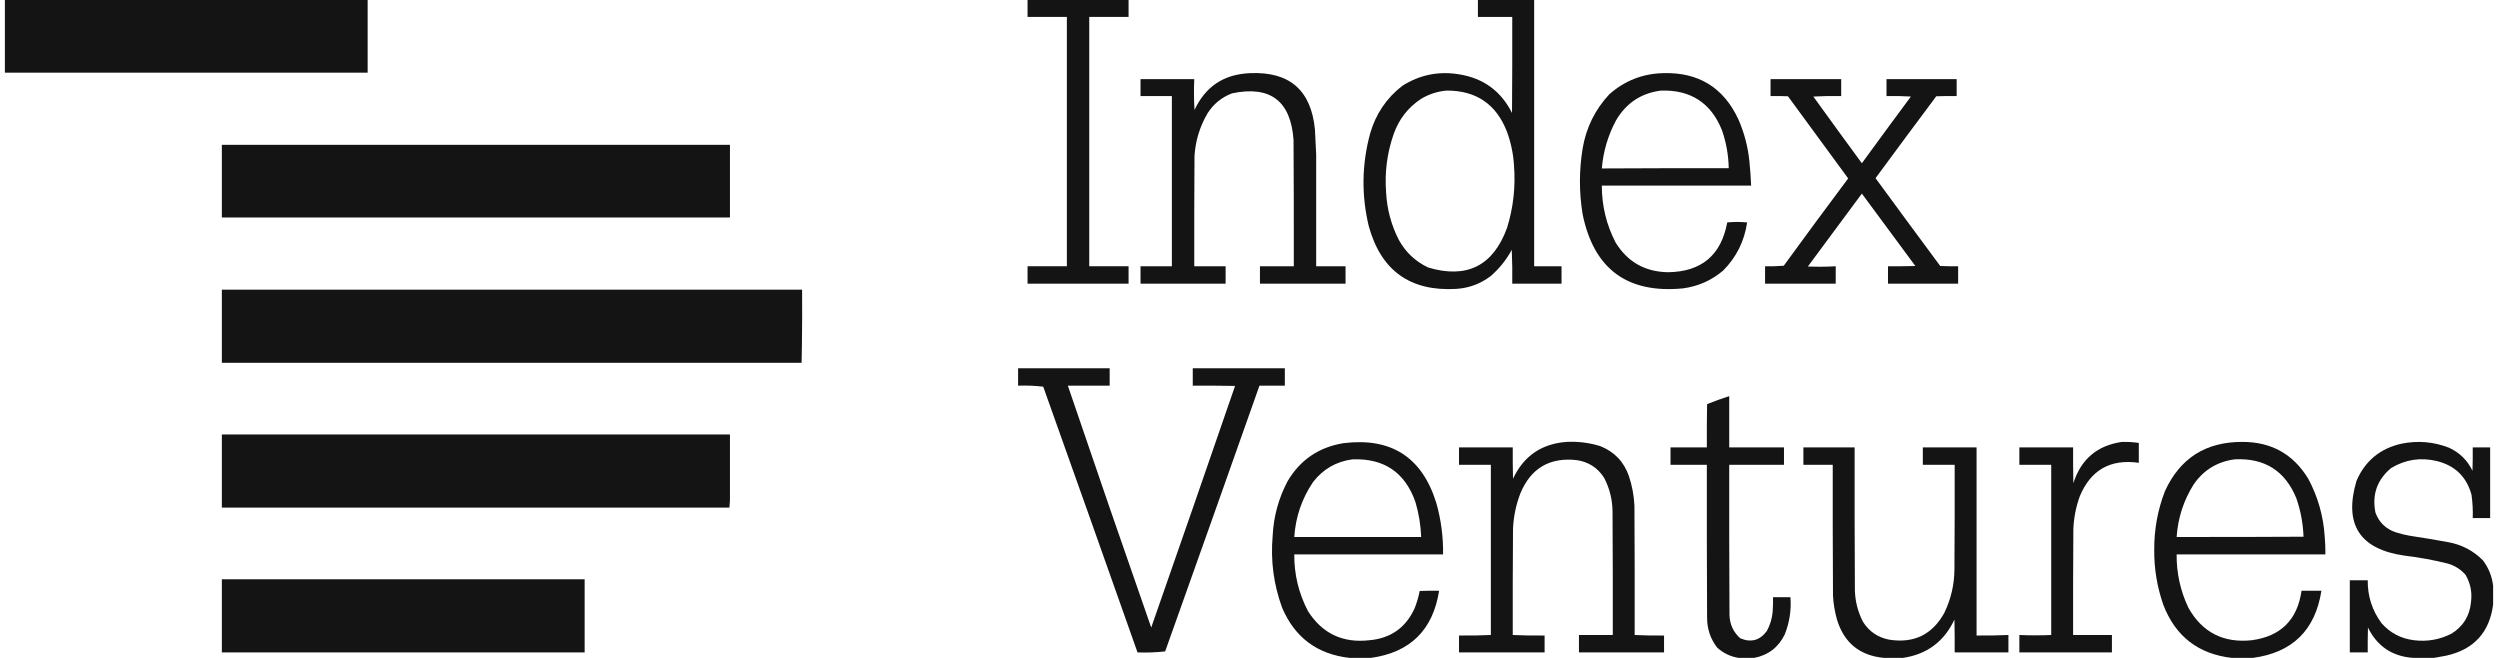
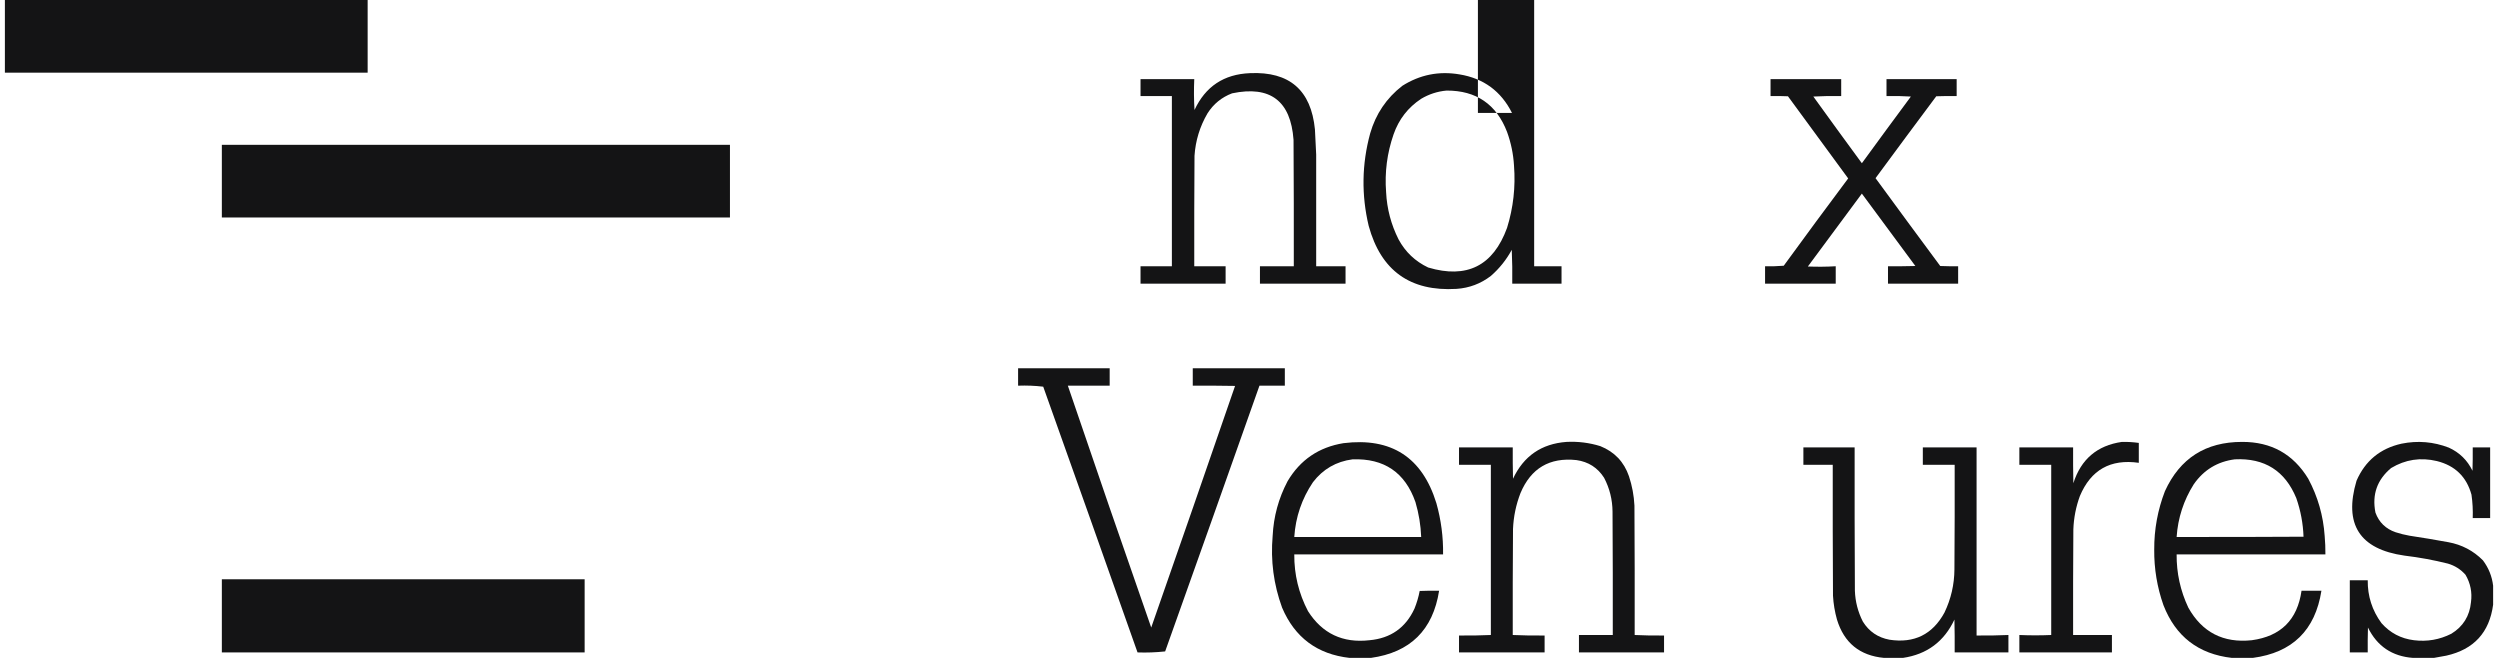
<svg xmlns="http://www.w3.org/2000/svg" width="152" height="40" viewBox="0 0 152 40" fill="none">
  <g clip-path="url(#clip0_10064_672)">
    <path fill-rule="evenodd" clip-rule="evenodd" d="M81.688 26.944C84.59 26.587 86.471 27.802 87.331 30.59C87.618 31.609 87.754 32.648 87.739 33.707H78.692C78.683 34.928 78.962 36.078 79.525 37.156C80.393 38.52 81.638 39.11 83.261 38.926C84.549 38.81 85.462 38.17 86 37.005C86.141 36.656 86.247 36.298 86.317 35.931C86.71 35.916 87.105 35.91 87.498 35.915C87.124 38.306 85.741 39.668 83.352 40H82.052C80.089 39.778 78.722 38.76 77.951 36.944C77.437 35.536 77.246 34.084 77.377 32.587C77.434 31.409 77.736 30.3 78.284 29.259C79.052 27.959 80.188 27.187 81.688 26.944ZM82.233 27.928C81.24 28.059 80.437 28.523 79.827 29.319C79.151 30.323 78.773 31.432 78.692 32.648H86.408C86.38 31.927 86.264 31.221 86.06 30.529C85.429 28.724 84.153 27.858 82.233 27.928Z" fill="#141415" />
-     <path d="M105.137 27.201H108.466V28.261H105.137C105.132 31.307 105.138 34.352 105.153 37.398C105.171 37.963 105.388 38.432 105.803 38.805C106.46 39.086 106.999 38.94 107.422 38.366C107.642 37.961 107.763 37.527 107.785 37.065C107.8 36.813 107.806 36.561 107.801 36.309H108.859C108.918 37.093 108.803 37.85 108.511 38.578C108.126 39.363 107.505 39.837 106.65 40H105.713C105.211 39.923 104.772 39.712 104.396 39.365C103.99 38.831 103.788 38.226 103.791 37.55C103.776 34.454 103.771 31.357 103.776 28.261H101.567V27.201H103.776C103.771 26.324 103.776 25.447 103.791 24.569C104.234 24.393 104.683 24.231 105.137 24.085V27.201Z" fill="#141415" />
    <path d="M112.762 27.201C112.757 30.106 112.762 33.01 112.777 35.915C112.8 36.577 112.962 37.202 113.261 37.791C113.635 38.395 114.176 38.763 114.881 38.895C116.384 39.124 117.498 38.574 118.223 37.246C118.621 36.415 118.824 35.538 118.829 34.614C118.844 32.496 118.849 30.378 118.844 28.26H116.908V27.201H120.176V38.639C120.821 38.646 121.467 38.636 122.112 38.608V39.667H118.844C118.849 39.001 118.844 38.336 118.829 37.67C118.202 39.008 117.158 39.785 115.697 40H114.548C113.073 39.862 112.12 39.085 111.688 37.67C111.555 37.195 111.474 36.711 111.446 36.218C111.431 33.565 111.426 30.912 111.431 28.26H109.646V27.201H112.762Z" fill="#141415" />
    <path fill-rule="evenodd" clip-rule="evenodd" d="M136.317 26.868C138.088 26.86 139.429 27.607 140.342 29.107C140.923 30.195 141.256 31.355 141.34 32.587C141.373 32.959 141.388 33.332 141.385 33.706H132.339C132.33 34.84 132.567 35.92 133.05 36.944C133.892 38.447 135.178 39.108 136.907 38.926C138.674 38.687 139.683 37.683 139.933 35.915H141.143C140.765 38.321 139.373 39.683 136.968 40H135.697C133.665 39.768 132.278 38.699 131.537 36.793C131.153 35.702 130.967 34.577 130.977 33.419C130.971 32.192 131.187 31.006 131.628 29.863C132.541 27.864 134.103 26.866 136.317 26.868ZM135.879 27.927C134.824 28.063 133.992 28.568 133.383 29.44C132.766 30.419 132.418 31.488 132.339 32.648C134.91 32.653 137.483 32.647 140.054 32.632C140.027 31.829 139.88 31.048 139.615 30.287C138.932 28.626 137.687 27.839 135.879 27.927Z" fill="#141415" />
    <path d="M146.015 26.975C146.998 26.777 147.956 26.857 148.889 27.216C149.538 27.512 150.018 27.981 150.327 28.623C150.342 28.149 150.347 27.675 150.342 27.201H151.401V31.498H150.342C150.359 31.021 150.334 30.546 150.266 30.075C149.965 28.987 149.263 28.306 148.163 28.033C147.174 27.796 146.246 27.937 145.38 28.457C144.528 29.168 144.21 30.07 144.427 31.165C144.642 31.756 145.051 32.154 145.652 32.36C145.929 32.45 146.212 32.52 146.499 32.571C147.288 32.689 148.075 32.821 148.859 32.965C149.679 33.115 150.38 33.483 150.962 34.069C151.308 34.529 151.515 35.044 151.582 35.612V36.763C151.358 38.454 150.41 39.487 148.738 39.863C148.482 39.913 148.23 39.959 147.981 40H146.711C145.442 39.906 144.53 39.291 143.972 38.154C143.957 38.658 143.953 39.163 143.958 39.667H142.868V35.279H143.958C143.947 36.242 144.225 37.11 144.79 37.882C145.316 38.48 145.976 38.828 146.771 38.926C147.569 39.024 148.326 38.893 149.041 38.532C149.756 38.095 150.155 37.454 150.236 36.611C150.315 36.016 150.204 35.462 149.903 34.947C149.612 34.617 149.254 34.39 148.829 34.266C147.962 34.049 147.084 33.888 146.196 33.782C143.463 33.394 142.49 31.876 143.277 29.229C143.805 28.015 144.718 27.264 146.015 26.975Z" fill="#141415" />
    <path d="M67.468 23.449H64.925C66.594 28.358 68.283 33.26 69.994 38.154C71.706 33.262 73.404 28.364 75.092 23.464C74.235 23.449 73.378 23.444 72.52 23.449V22.391H78.118V23.449H76.575C74.673 28.837 72.761 34.223 70.841 39.606C70.288 39.666 69.729 39.687 69.162 39.667C67.26 34.279 65.348 28.893 63.428 23.51C62.926 23.45 62.416 23.43 61.9 23.449V22.391H67.468V23.449Z" fill="#141415" />
    <path d="M35.546 39.667H13.488V35.22H35.546V39.667Z" fill="#141415" />
    <path d="M95.243 26.868C95.945 26.832 96.631 26.918 97.3 27.125C98.159 27.47 98.74 28.08 99.041 28.956C99.233 29.536 99.344 30.131 99.374 30.741C99.389 33.364 99.394 35.986 99.388 38.608C99.983 38.636 100.578 38.647 101.174 38.639V39.667H96V38.608H98.057C98.062 36.107 98.057 33.606 98.042 31.105C98.035 30.376 97.865 29.69 97.528 29.047C97.136 28.435 96.576 28.076 95.848 27.973C94.215 27.799 93.08 28.469 92.444 29.984C92.173 30.685 92.022 31.412 91.991 32.163C91.976 34.311 91.97 36.46 91.975 38.608C92.62 38.636 93.266 38.647 93.912 38.639V39.667H88.708V38.639C89.354 38.647 89.999 38.636 90.644 38.608V28.26H88.708V27.201H91.975C91.97 27.837 91.976 28.472 91.991 29.107C92.638 27.727 93.722 26.981 95.243 26.868Z" fill="#141415" />
    <path d="M129.01 26.868C129.355 26.861 129.698 26.881 130.039 26.929V28.139C128.316 27.893 127.121 28.569 126.454 30.166C126.215 30.821 126.084 31.497 126.06 32.193C126.045 34.332 126.04 36.47 126.045 38.608H128.405V39.667H122.777V38.608C123.423 38.636 124.069 38.636 124.714 38.608V28.26H122.777V27.201H126.045C126.04 27.927 126.045 28.654 126.06 29.38C126.524 27.922 127.507 27.085 129.01 26.868Z" fill="#141415" />
-     <path d="M44.381 29.985C44.391 30.283 44.38 30.575 44.35 30.862H13.488V26.415H44.381V29.985Z" fill="#141415" />
-     <path d="M48.768 17.61C48.776 18.726 48.772 19.838 48.757 20.948L48.738 22.058H13.488V17.61H48.768Z" fill="#141415" />
-     <path fill-rule="evenodd" clip-rule="evenodd" d="M93.277 16.188H94.941V17.247H91.945C91.955 16.561 91.945 15.875 91.915 15.19C91.587 15.794 91.164 16.324 90.644 16.777C90.03 17.248 89.334 17.511 88.556 17.564C85.741 17.733 83.962 16.456 83.217 13.736C82.768 11.852 82.798 9.977 83.307 8.109C83.647 6.93 84.297 5.966 85.258 5.22C86.325 4.543 87.485 4.31 88.738 4.523C90.201 4.763 91.266 5.545 91.93 6.868C91.945 4.922 91.95 2.975 91.945 1.028H89.857V0H93.277V16.188ZM87.951 5.507C87.402 5.556 86.887 5.722 86.408 6.006C85.605 6.536 85.046 7.258 84.729 8.17C84.335 9.307 84.183 10.477 84.275 11.68C84.324 12.692 84.577 13.65 85.032 14.554C85.445 15.32 86.045 15.89 86.832 16.264C89.186 16.965 90.784 16.163 91.628 13.857C92.01 12.625 92.151 11.364 92.052 10.075C92.011 9.369 91.87 8.683 91.628 8.019C90.981 6.338 89.755 5.501 87.951 5.507Z" fill="#141415" />
-     <path fill-rule="evenodd" clip-rule="evenodd" d="M101.113 4.447C103.266 4.381 104.794 5.32 105.697 7.262C106.051 8.073 106.273 8.92 106.363 9.803C106.414 10.296 106.449 10.791 106.469 11.286H97.391C97.39 12.505 97.667 13.655 98.223 14.735C98.949 15.923 100.013 16.528 101.416 16.551C103.448 16.526 104.648 15.516 105.016 13.524C105.42 13.484 105.823 13.484 106.226 13.524C106.059 14.661 105.575 15.634 104.774 16.444C104.068 17.047 103.251 17.41 102.323 17.534C98.944 17.859 96.911 16.361 96.226 13.041C96.004 11.7 96.005 10.358 96.226 9.017C96.441 7.755 96.981 6.66 97.846 5.733C98.777 4.91 99.866 4.481 101.113 4.447ZM100.992 5.507C99.782 5.661 98.87 6.266 98.254 7.322C97.764 8.236 97.477 9.21 97.391 10.242C99.963 10.228 102.535 10.222 105.107 10.227C105.092 9.438 104.956 8.672 104.699 7.927C104.035 6.26 102.798 5.454 100.992 5.507Z" fill="#141415" />
-     <path d="M68.617 1.028H66.226V16.188H68.617V17.247H62.475V16.188H64.865V1.028H62.475V0H68.617V1.028Z" fill="#141415" />
+     <path fill-rule="evenodd" clip-rule="evenodd" d="M93.277 16.188H94.941V17.247H91.945C91.955 16.561 91.945 15.875 91.915 15.19C91.587 15.794 91.164 16.324 90.644 16.777C90.03 17.248 89.334 17.511 88.556 17.564C85.741 17.733 83.962 16.456 83.217 13.736C82.768 11.852 82.798 9.977 83.307 8.109C83.647 6.93 84.297 5.966 85.258 5.22C86.325 4.543 87.485 4.31 88.738 4.523C90.201 4.763 91.266 5.545 91.93 6.868H89.857V0H93.277V16.188ZM87.951 5.507C87.402 5.556 86.887 5.722 86.408 6.006C85.605 6.536 85.046 7.258 84.729 8.17C84.335 9.307 84.183 10.477 84.275 11.68C84.324 12.692 84.577 13.65 85.032 14.554C85.445 15.32 86.045 15.89 86.832 16.264C89.186 16.965 90.784 16.163 91.628 13.857C92.01 12.625 92.151 11.364 92.052 10.075C92.011 9.369 91.87 8.683 91.628 8.019C90.981 6.338 89.755 5.501 87.951 5.507Z" fill="#141415" />
    <path d="M76 4.448C78.398 4.34 79.714 5.48 79.948 7.867C79.978 8.378 80.004 8.887 80.024 9.395C80.024 11.652 80.024 13.917 80.024 16.188H81.809V17.247H76.605V16.188H78.663C78.668 13.626 78.662 11.064 78.647 8.502C78.476 6.132 77.231 5.19 74.911 5.674C74.276 5.915 73.776 6.323 73.413 6.898C72.95 7.693 72.687 8.55 72.626 9.471C72.611 11.71 72.606 13.948 72.611 16.188H74.517V17.247H69.344V16.188H71.25V5.84H69.344V4.811H72.611C72.583 5.436 72.587 6.062 72.626 6.687C73.292 5.256 74.417 4.511 76 4.448Z" fill="#141415" />
    <path d="M111.945 5.84C111.38 5.83 110.815 5.84 110.251 5.87C111.228 7.226 112.212 8.578 113.201 9.925C114.189 8.569 115.182 7.217 116.181 5.87C115.688 5.84 115.194 5.83 114.699 5.84V4.812H118.965V5.84C118.551 5.835 118.138 5.839 117.724 5.854C116.488 7.509 115.257 9.169 114.033 10.832C115.338 12.616 116.649 14.397 117.967 16.173C118.33 16.188 118.692 16.192 119.055 16.188V17.247H114.79V16.188C115.345 16.192 115.899 16.188 116.454 16.173C115.37 14.705 114.285 13.238 113.201 11.771C112.107 13.248 111.012 14.726 109.918 16.203C110.483 16.226 111.048 16.221 111.612 16.188V17.247H107.316V16.188C107.697 16.197 108.075 16.187 108.451 16.157C109.746 14.379 111.052 12.609 112.369 10.848C111.149 9.184 109.928 7.519 108.708 5.854C108.355 5.839 108.002 5.835 107.649 5.84V4.812H111.945V5.84Z" fill="#141415" />
    <path d="M44.381 13.223H13.488V8.805H44.381V13.223Z" fill="#141415" />
    <path d="M22.353 4.418H0.297V0H22.353V4.418Z" fill="#141415" />
  </g>
  <defs>
    <clipPath id="clip0_10064_672">
      <rect width="151.285" height="40" fill="white" transform="translate(0.297)" />
    </clipPath>
  </defs>
</svg>